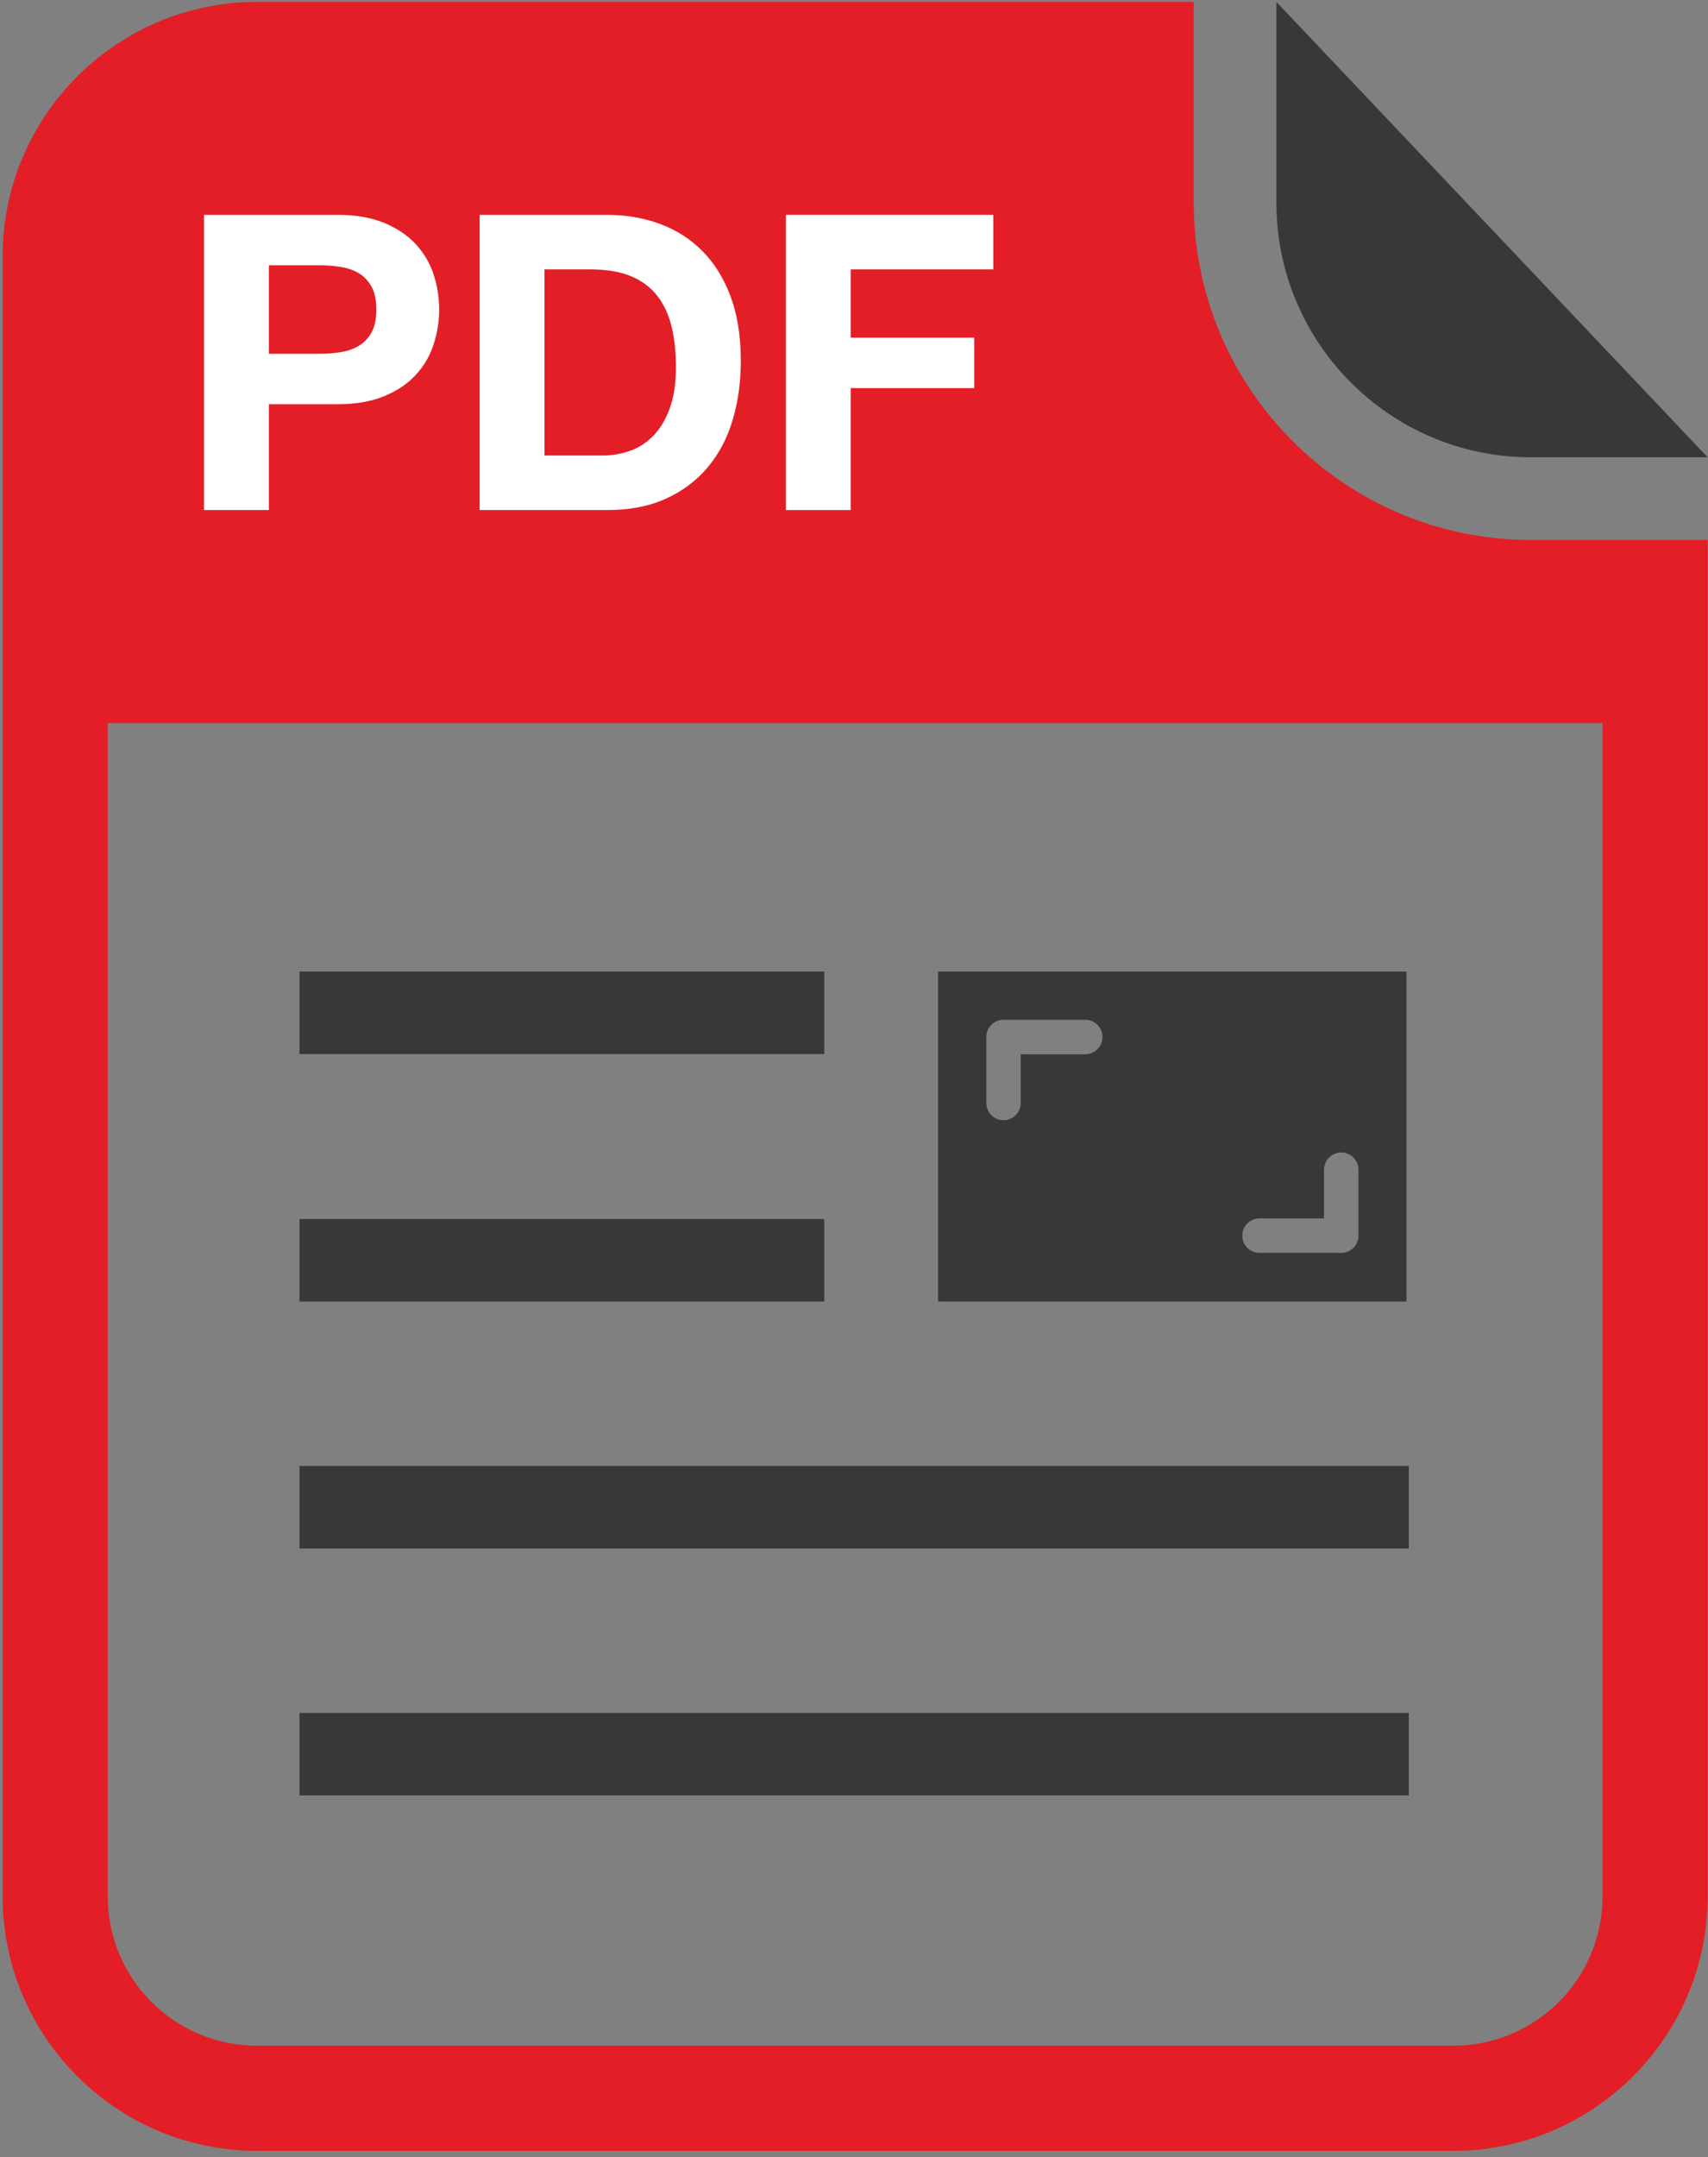
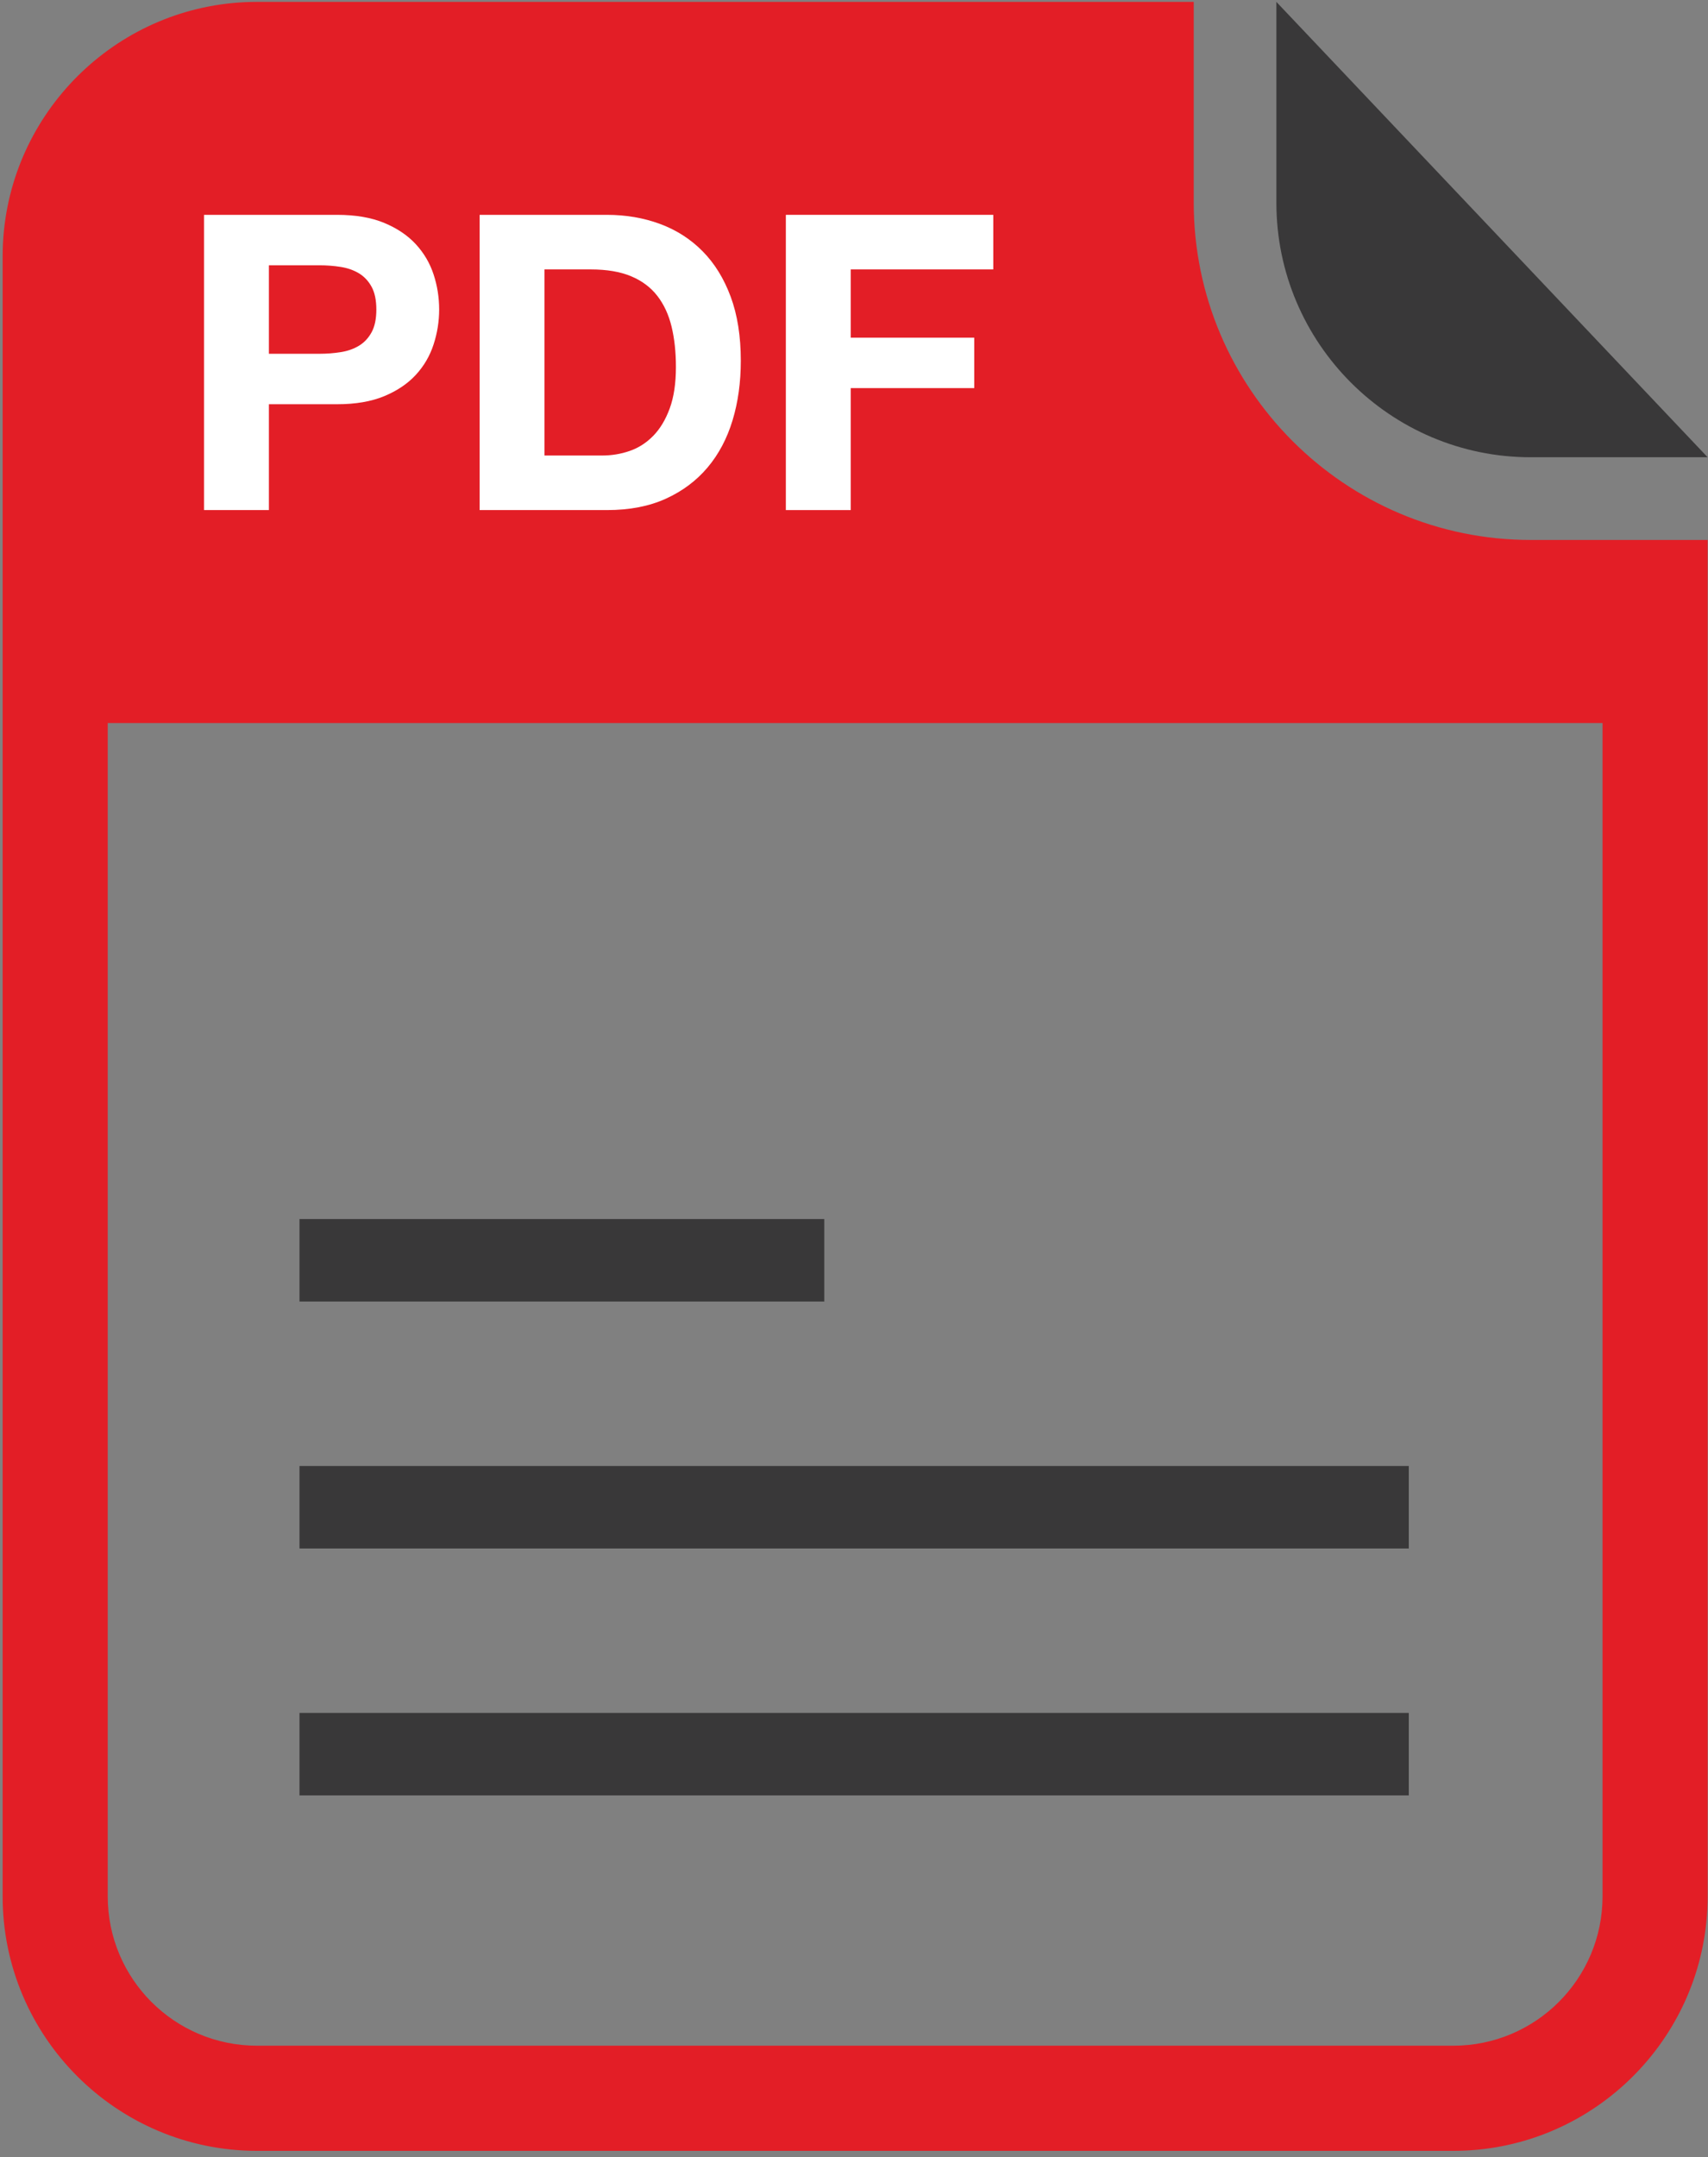
<svg xmlns="http://www.w3.org/2000/svg" width="248px" height="313px" viewBox="953 595 248 313" version="1.1">
  <rect x="953" y="595" width="248" height="313" fill="#808080" stroke="none" />
  <desc>Created with Sketch.</desc>
  <defs />
  <g id="Layer_8" stroke="none" stroke-width="1" fill="none" fill-rule="evenodd" transform="translate(953, 595)">
    <g id="PDF_3_">
      <g id="file_19_">
        <path d="M173.329,29.417 L173.329,0.274 L132.884,0.274 L37.312,0.274 L37.312,0.274 C18.22,0.274 2.468,14.835 0.574,33.432 C0.447,34.672 0.383,35.93 0.383,37.203 L0.383,174.111 L0.383,275.154 C0.383,295.517 16.949,312.084 37.313,312.084 L115.448,312.084 L211.018,312.084 L211.02,312.084 C230.109,312.084 245.863,297.523 247.757,278.924 C247.884,277.686 247.948,276.426 247.948,275.154 L247.948,138.248 L247.948,78.348 L222.259,78.348 C195.28,78.347 173.329,56.398 173.329,29.417 Z M232.688,138.248 L232.688,275.156 C232.688,287.123 222.985,296.826 211.017,296.826 L115.447,296.826 L37.312,296.826 C25.343,296.826 15.642,287.123 15.642,275.156 L15.642,174.112 L15.642,104.913 L232.688,104.913 L232.688,138.248 Z" id="Shape" fill="#E31E26" />
        <path d="M222.258,66.347 L247.947,66.347 L185.329,0.275 L185.329,29.418 C185.329,49.781 201.896,66.347 222.258,66.347 Z" id="Shape" fill="#393839" />
      </g>
-       <path d="M136.204,140.966 L136.204,188.85 L204.216,188.85 L204.216,140.966 L136.204,140.966 Z M157.581,152.97 L148.208,152.97 L148.208,160.038 C148.208,161.419 147.089,162.538 145.708,162.538 C144.327,162.538 143.208,161.419 143.208,160.038 L143.208,150.47 C143.208,149.089 144.327,147.97 145.708,147.97 L157.581,147.97 C158.962,147.97 160.081,149.089 160.081,150.47 C160.081,151.851 158.962,152.97 157.581,152.97 Z M197.247,179.288 C197.247,180.669 196.128,181.788 194.747,181.788 L182.874,181.788 C181.493,181.788 180.374,180.669 180.374,179.288 C180.374,177.907 181.493,176.788 182.874,176.788 L192.247,176.788 L192.247,169.72 C192.247,168.339 193.366,167.22 194.747,167.22 C196.128,167.22 197.247,168.339 197.247,169.72 L197.247,179.288 Z" id="icon_21_" fill="#393839" />
      <g id="TEXT_16_" transform="translate(29, 31)" fill="#FFFFFF">
        <path d="M19.944,0.173 C22.624,0.173 24.903,0.564 26.784,1.343 C28.665,2.124 30.194,3.154 31.374,4.433 C32.554,5.714 33.415,7.173 33.954,8.814 C34.495,10.455 34.765,12.154 34.765,13.914 C34.765,15.635 34.495,17.324 33.954,18.984 C33.415,20.644 32.554,22.115 31.374,23.394 C30.194,24.673 28.665,25.705 26.784,26.484 C24.903,27.263 22.624,27.654 19.944,27.654 L10.044,27.654 L10.044,43.013 L0.624,43.013 L0.624,0.173 L19.944,0.173 Z M17.364,20.333 C18.444,20.333 19.485,20.253 20.485,20.093 C21.483,19.935 22.364,19.624 23.124,19.163 C23.884,18.704 24.495,18.054 24.954,17.214 C25.415,16.374 25.645,15.275 25.645,13.913 C25.645,12.554 25.415,11.454 24.954,10.612 C24.495,9.772 23.884,9.124 23.124,8.663 C22.364,8.204 21.483,7.893 20.485,7.733 C19.485,7.573 18.444,7.493 17.364,7.493 L10.044,7.493 L10.044,20.333 L17.364,20.333 L17.364,20.333 Z" id="Shape" />
        <path d="M59.124,0.173 C61.884,0.173 64.454,0.614 66.835,1.493 C69.214,2.374 71.274,3.694 73.015,5.454 C74.756,7.214 76.115,9.413 77.095,12.054 C78.074,14.693 78.564,17.794 78.564,21.353 C78.564,24.474 78.166,27.353 77.365,29.994 C76.564,32.635 75.354,34.914 73.736,36.834 C72.115,38.754 70.095,40.264 67.675,41.363 C65.253,42.465 62.404,43.013 59.124,43.013 L40.644,43.013 L40.644,0.173 L59.124,0.173 Z M58.464,35.093 C59.823,35.093 61.144,34.874 62.425,34.433 C63.704,33.994 64.845,33.263 65.845,32.244 C66.845,31.225 67.644,29.894 68.245,28.254 C68.845,26.615 69.143,24.615 69.143,22.254 C69.143,20.094 68.934,18.145 68.514,16.404 C68.094,14.663 67.405,13.174 66.444,11.933 C65.485,10.695 64.214,9.744 62.633,9.083 C61.052,8.422 59.103,8.093 56.783,8.093 L50.062,8.093 L50.062,35.093 L58.464,35.093 Z" id="Shape" />
        <polygon id="Shape" points="115.224 0.173 115.224 8.093 94.525 8.093 94.525 17.993 112.464 17.993 112.464 25.313 94.525 25.313 94.525 43.012 85.104 43.012 85.104 0.172 115.224 0.172" />
      </g>
      <g id="icon_20_" transform="translate(43, 140)" fill="#393839">
        <rect id="Rectangle-path" x="0.487" y="108.542" width="161.068" height="11.969" />
        <rect id="Rectangle-path" x="0.487" y="36.882" width="76.199" height="11.969" />
-         <rect id="Rectangle-path" x="0.487" y="0.966" width="76.2" height="11.969" />
        <rect id="Rectangle-path" x="0.487" y="72.712" width="161.068" height="11.969" />
      </g>
    </g>
  </g>
</svg>